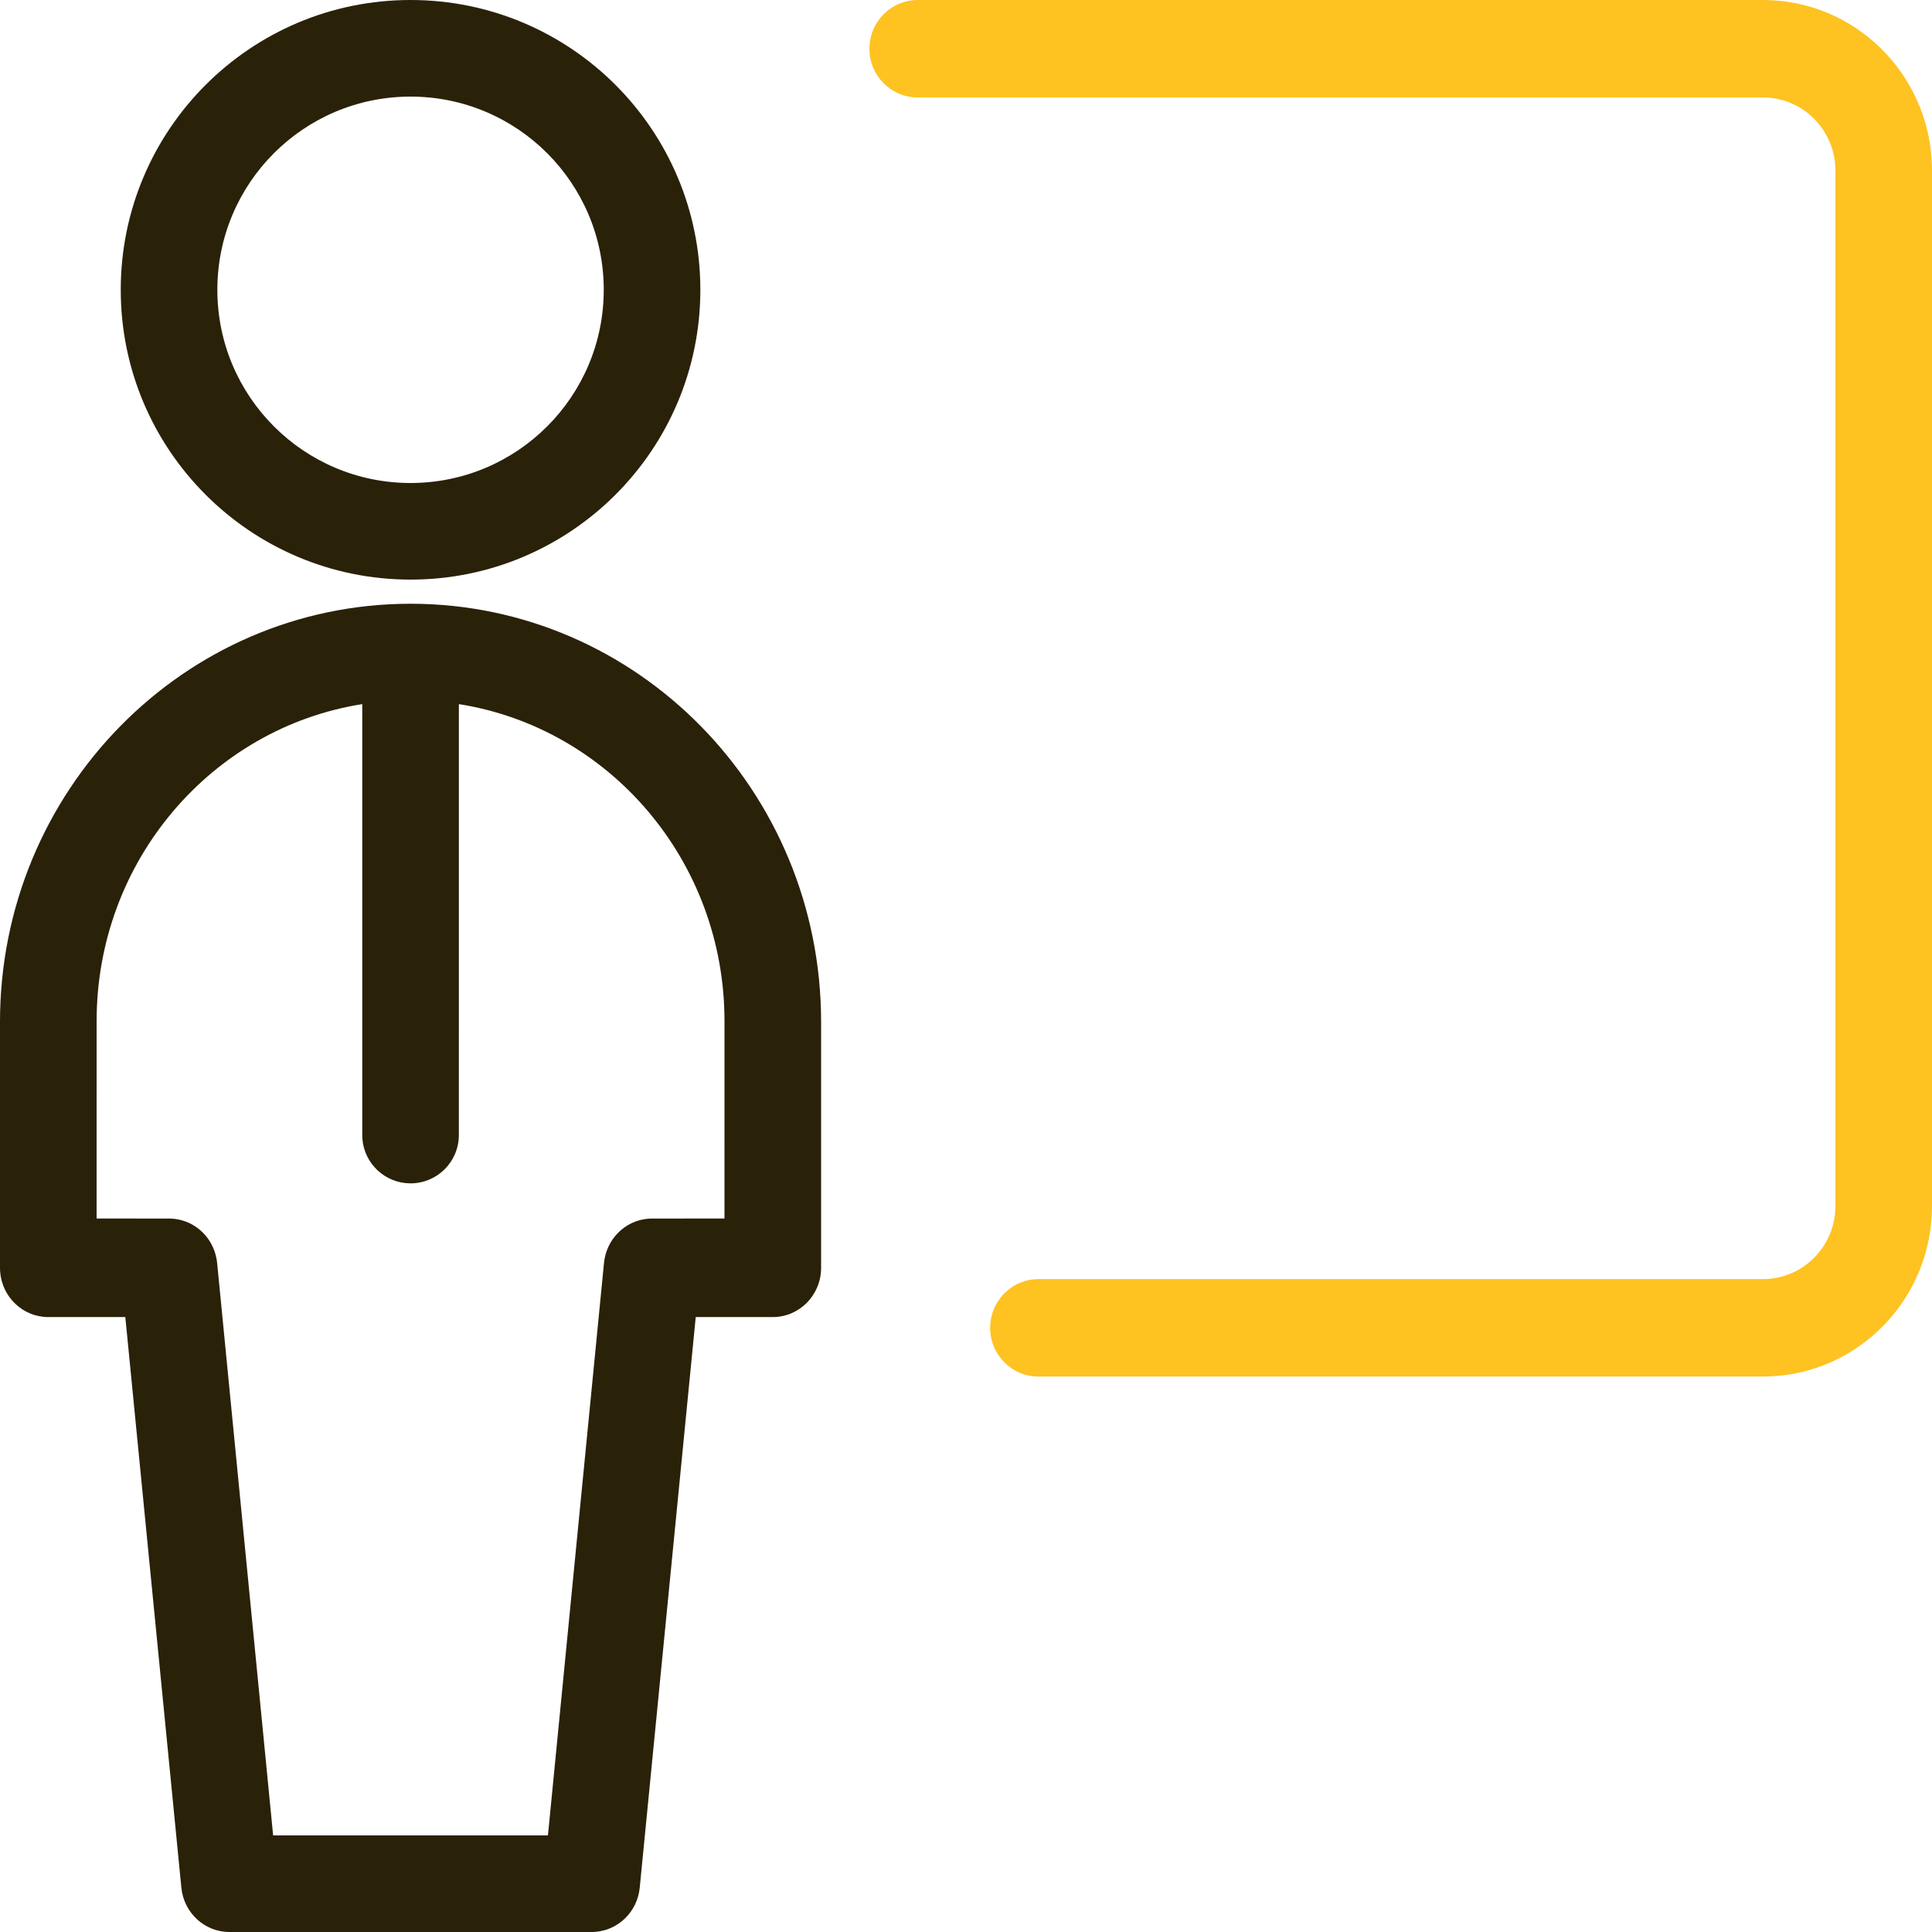
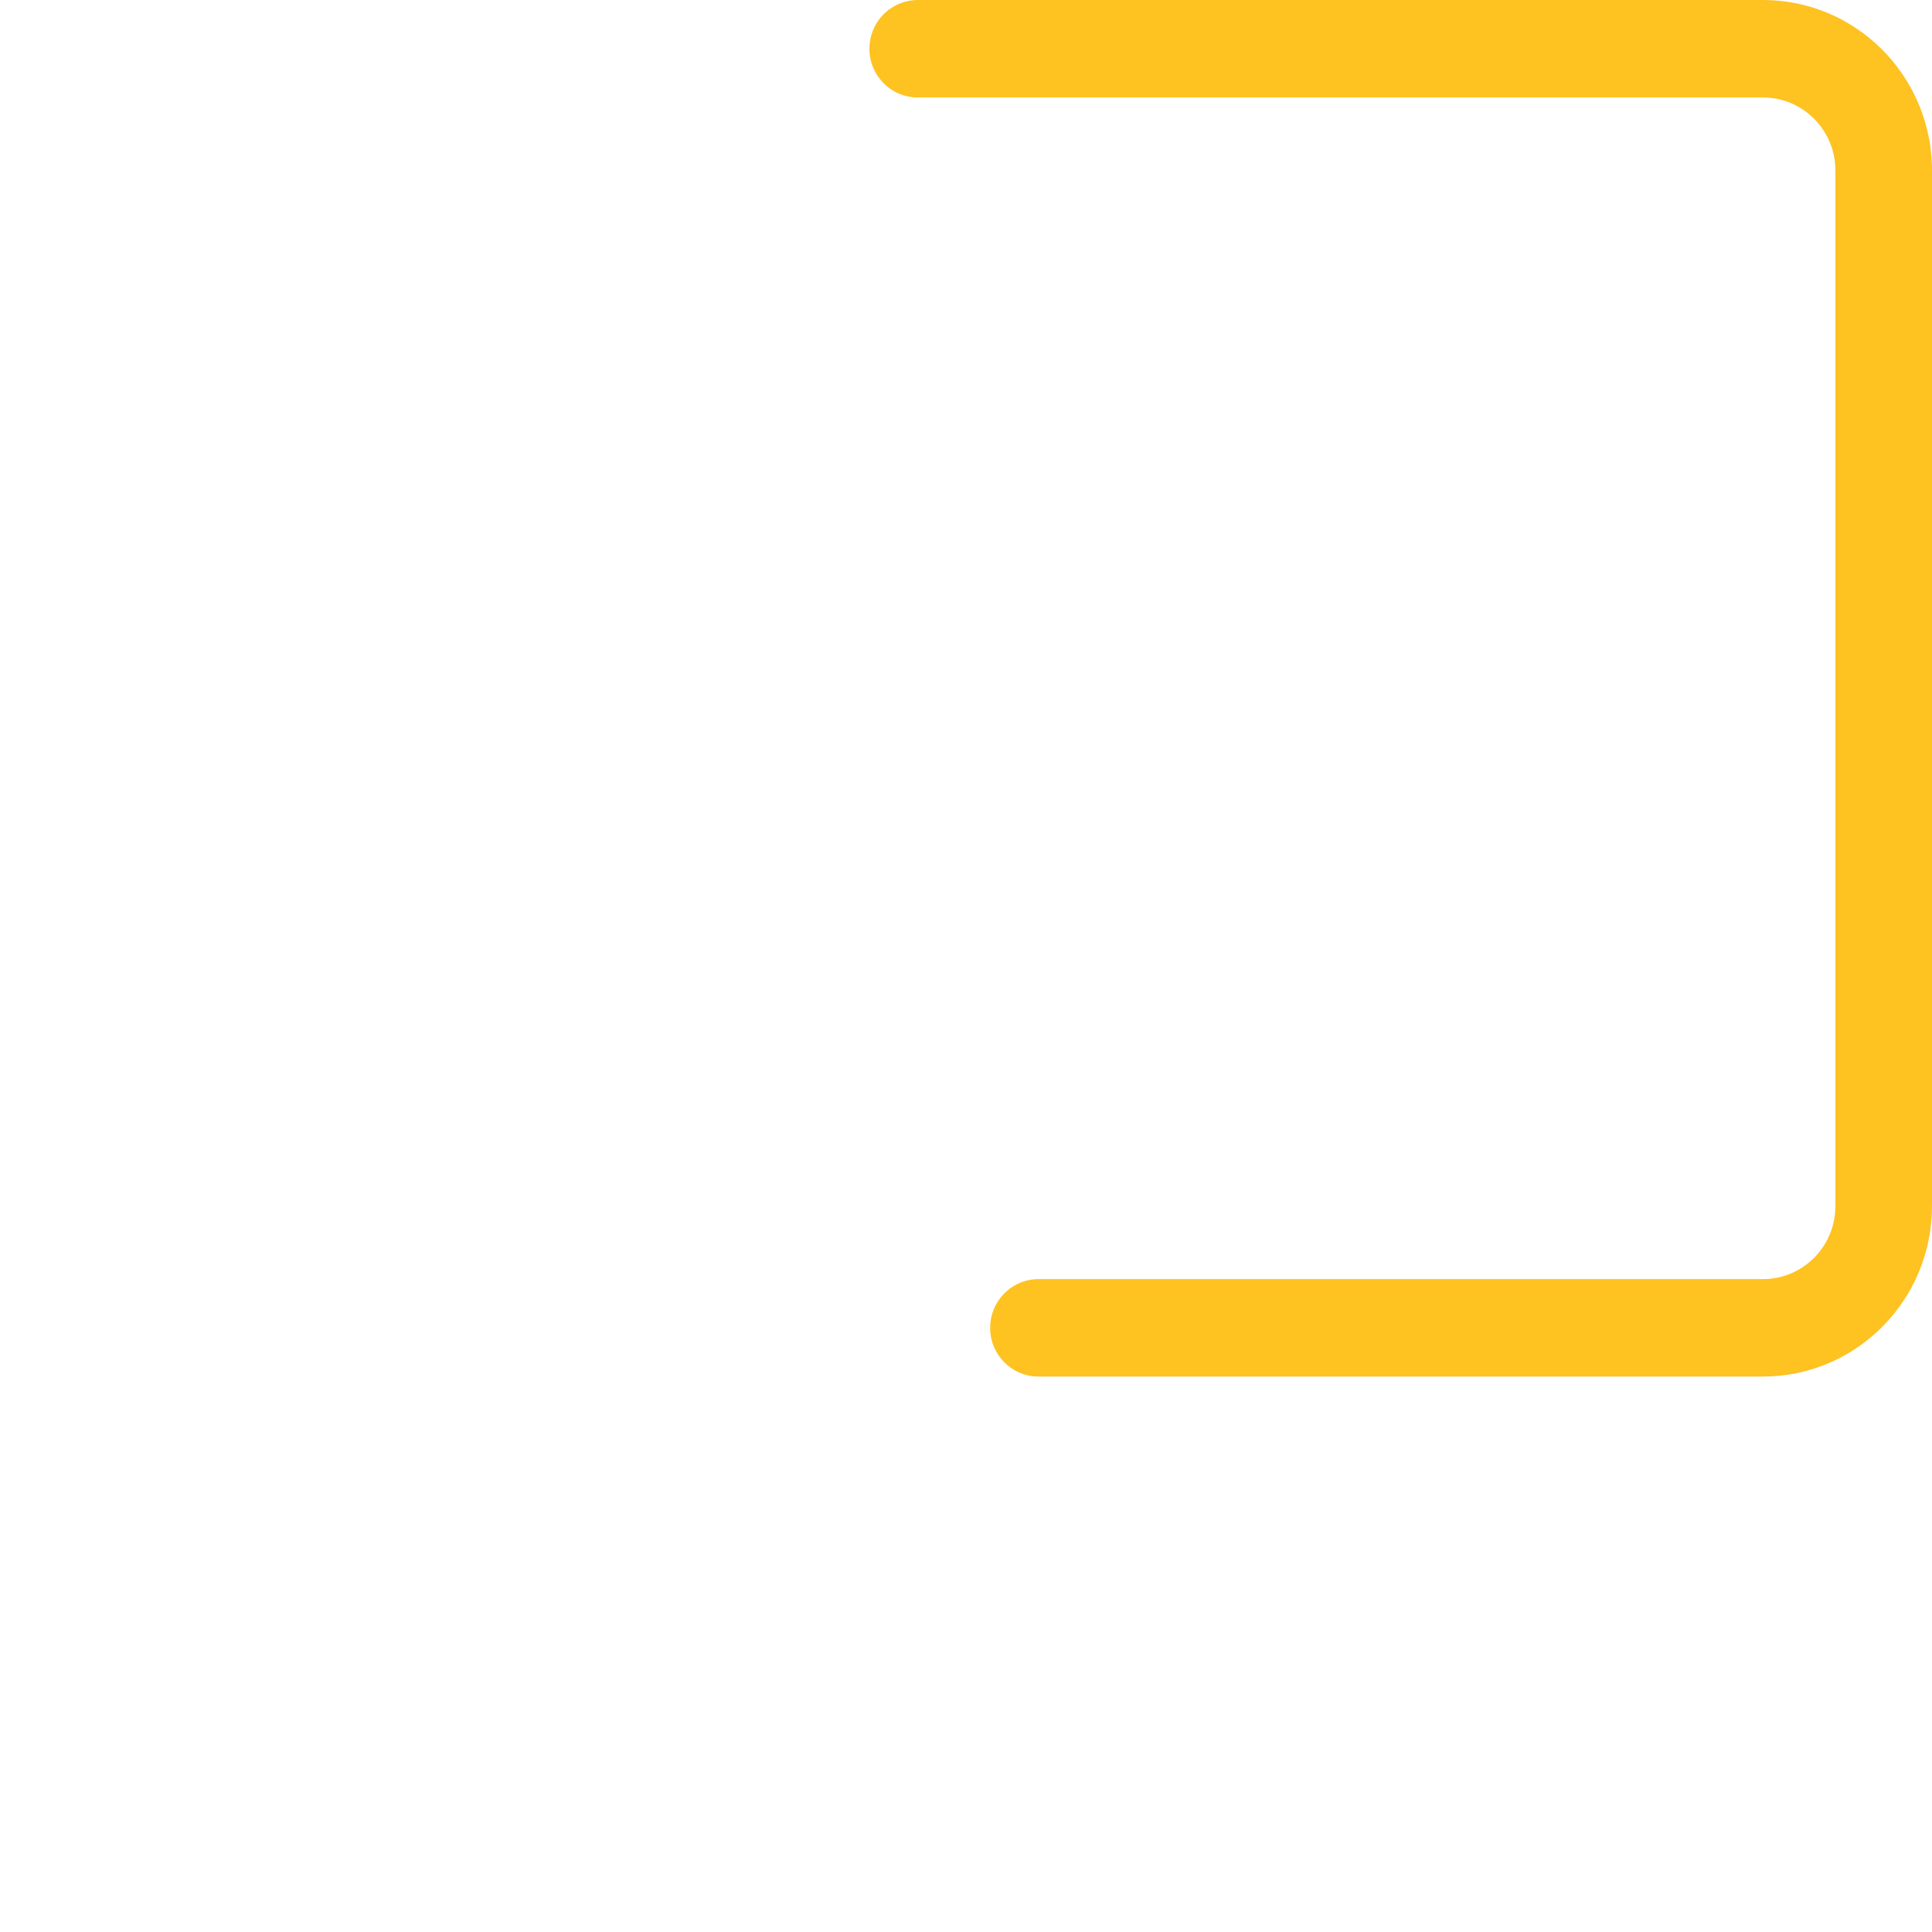
<svg xmlns="http://www.w3.org/2000/svg" width="80px" height="80px" viewBox="0 0 80 80" version="1.1">
  <title>#Icon/Outlined/Features - Learning Specific/dvu-icon-Tutoring</title>
  <g id="Page-1" stroke="none" stroke-width="1" fill="none" fill-rule="evenodd">
    <g id="#Icon/Outlined/Features---Learning-Specific/dvu-icon-Tutoring">
      <g id="Container">
-         <rect x="0" y="0" width="80" height="80" />
-       </g>
+         </g>
      <path d="M73,0 C76.785,0 79.869,3.031 79.996,6.819 L80,7.062 L80,49.938 C80,53.757 76.995,56.868 73.241,56.996 L73,57 L43,57 C41.895,57 41,56.097 41,54.982 C41,53.919 41.816,53.047 42.851,52.97 L43,52.965 L73,52.965 C74.598,52.965 75.904,51.705 75.995,50.116 L76,49.938 L76,7.062 C76,5.45 74.751,4.133 73.176,4.041 L73,4.035 L38,4.035 C36.895,4.035 36,3.132 36,2.018 C36,0.954 36.816,0.083 37.851,0.006 L38,0 L73,0 Z" id="Color-1" fill="#FEC221" />
-       <path d="M17,0 C10.373,0 5,5.373 5,12 C5,18.627 10.373,24 17,24 C23.627,24 29,18.627 29,12 C29,5.373 23.627,0 17,0 Z M17,4 C21.418,4 25,7.582 25,12 C25,16.418 21.418,20 17,20 C12.582,20 9,16.418 9,12 C9,7.582 12.582,4 17,4 Z M17,25 C7.611,25 0,32.752 0,42.315 L0,52.5 L0.005,52.652 C0.082,53.706 0.946,54.537 2,54.537 L5.189,54.536 L7.51,78.166 C7.612,79.207 8.472,80 9.5,80 L24.5,80 L24.653,79.994 C25.612,79.92 26.393,79.155 26.49,78.166 L28.809,54.536 L32,54.537 C33.105,54.537 34,53.625 34,52.5 L34,42.315 C34,32.752 26.389,25 17,25 Z M15,29.156 L15,47 L15.005,47.149 C15.082,48.184 15.946,49 17,49 C18.105,49 19,48.105 19,47 L19.001,29.156 C25.231,30.14 30,35.642 30,42.283 L29.999,50.456 L27,50.457 L26.847,50.463 C25.888,50.537 25.107,51.305 25.01,52.297 L22.689,76 L11.31,76 L8.991,52.297 L8.97,52.142 C8.802,51.175 7.977,50.457 7.001,50.457 L4,50.456 L4.001,42.283 C4.001,35.642 8.77,30.139 15,29.156 Z" id="Color-2" fill="#2A2109" />
    </g>
  </g>
</svg>